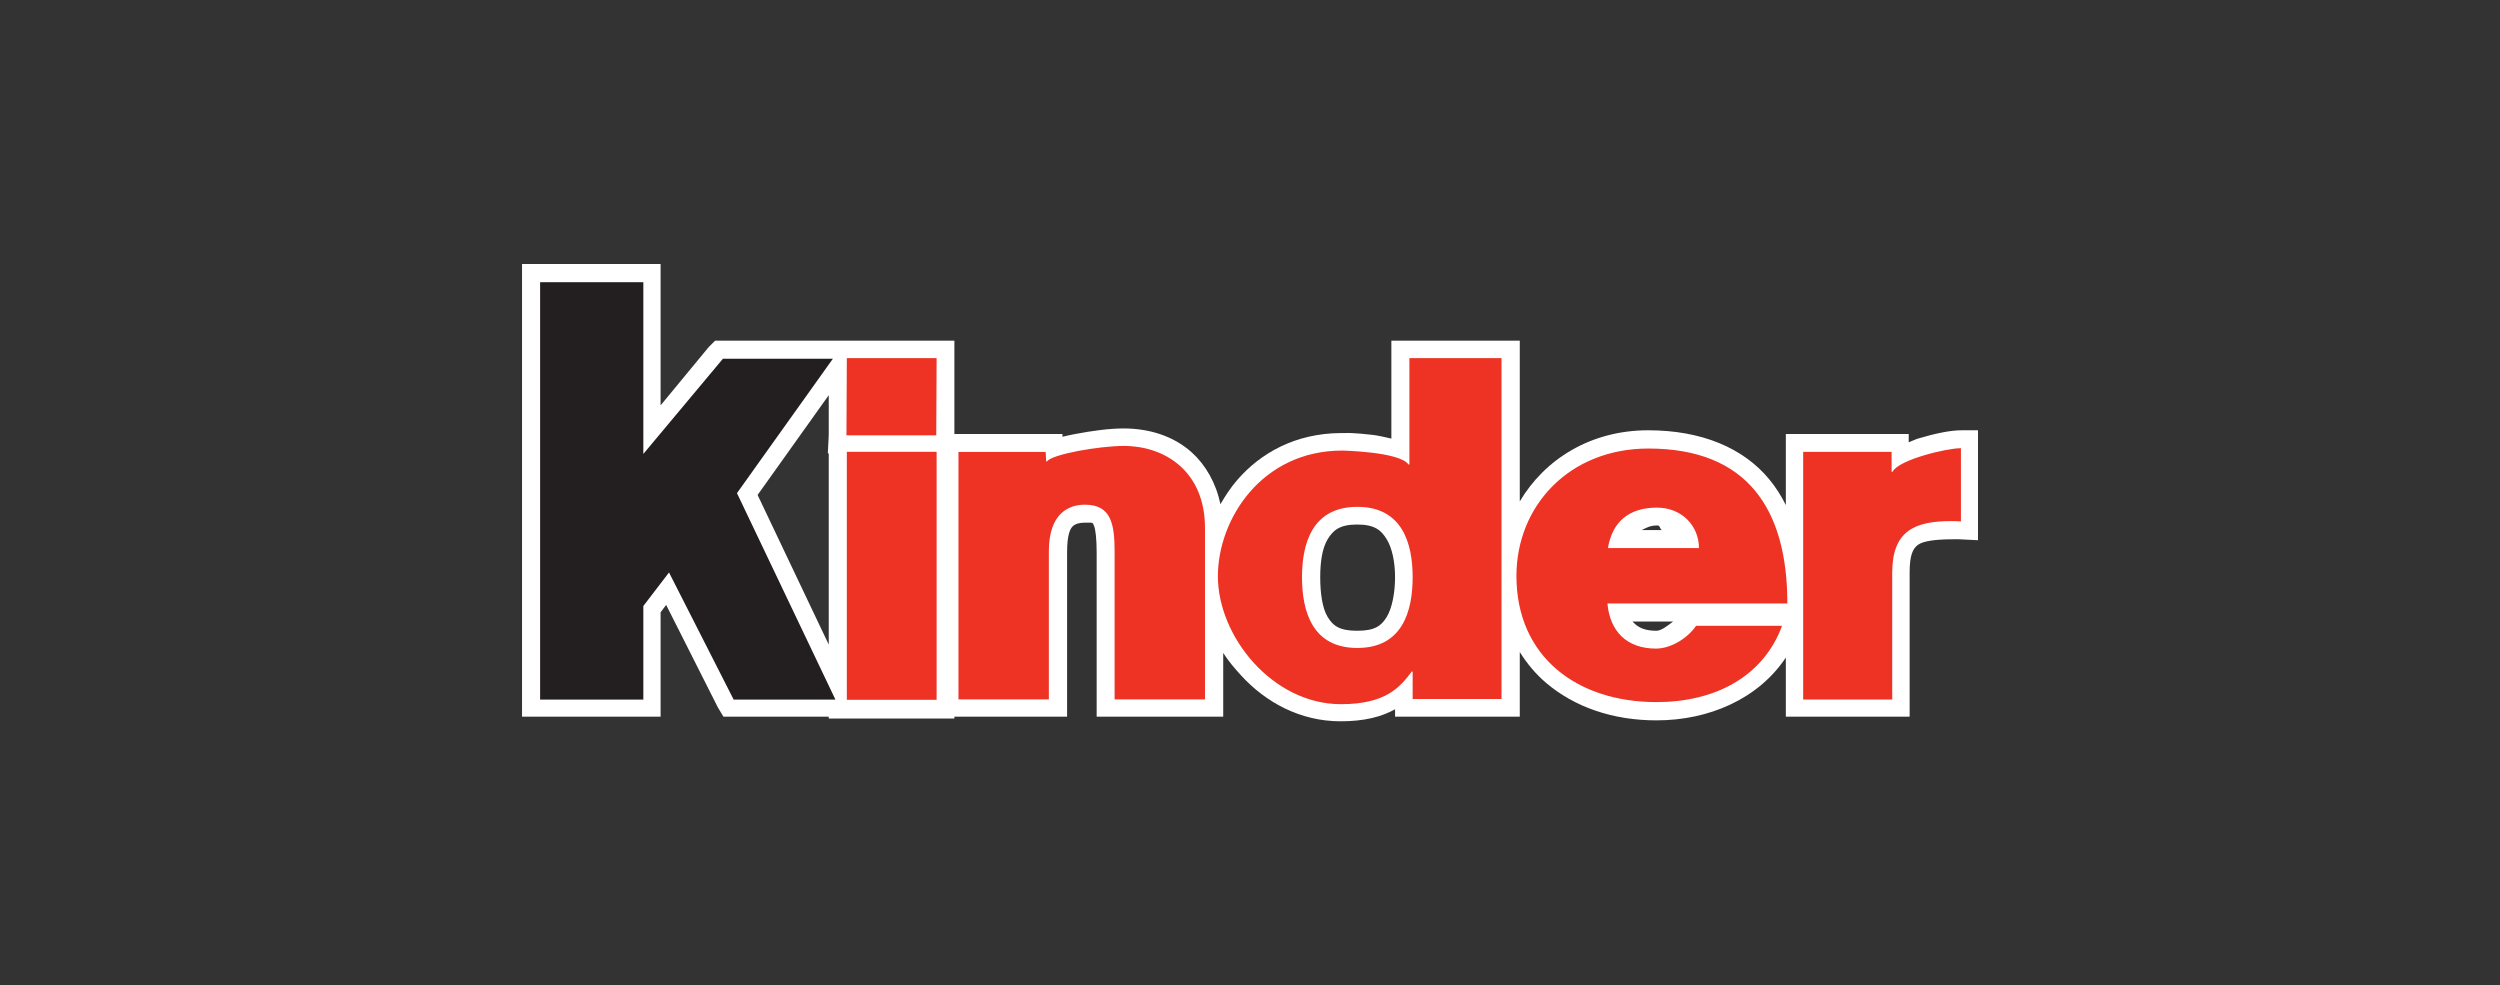
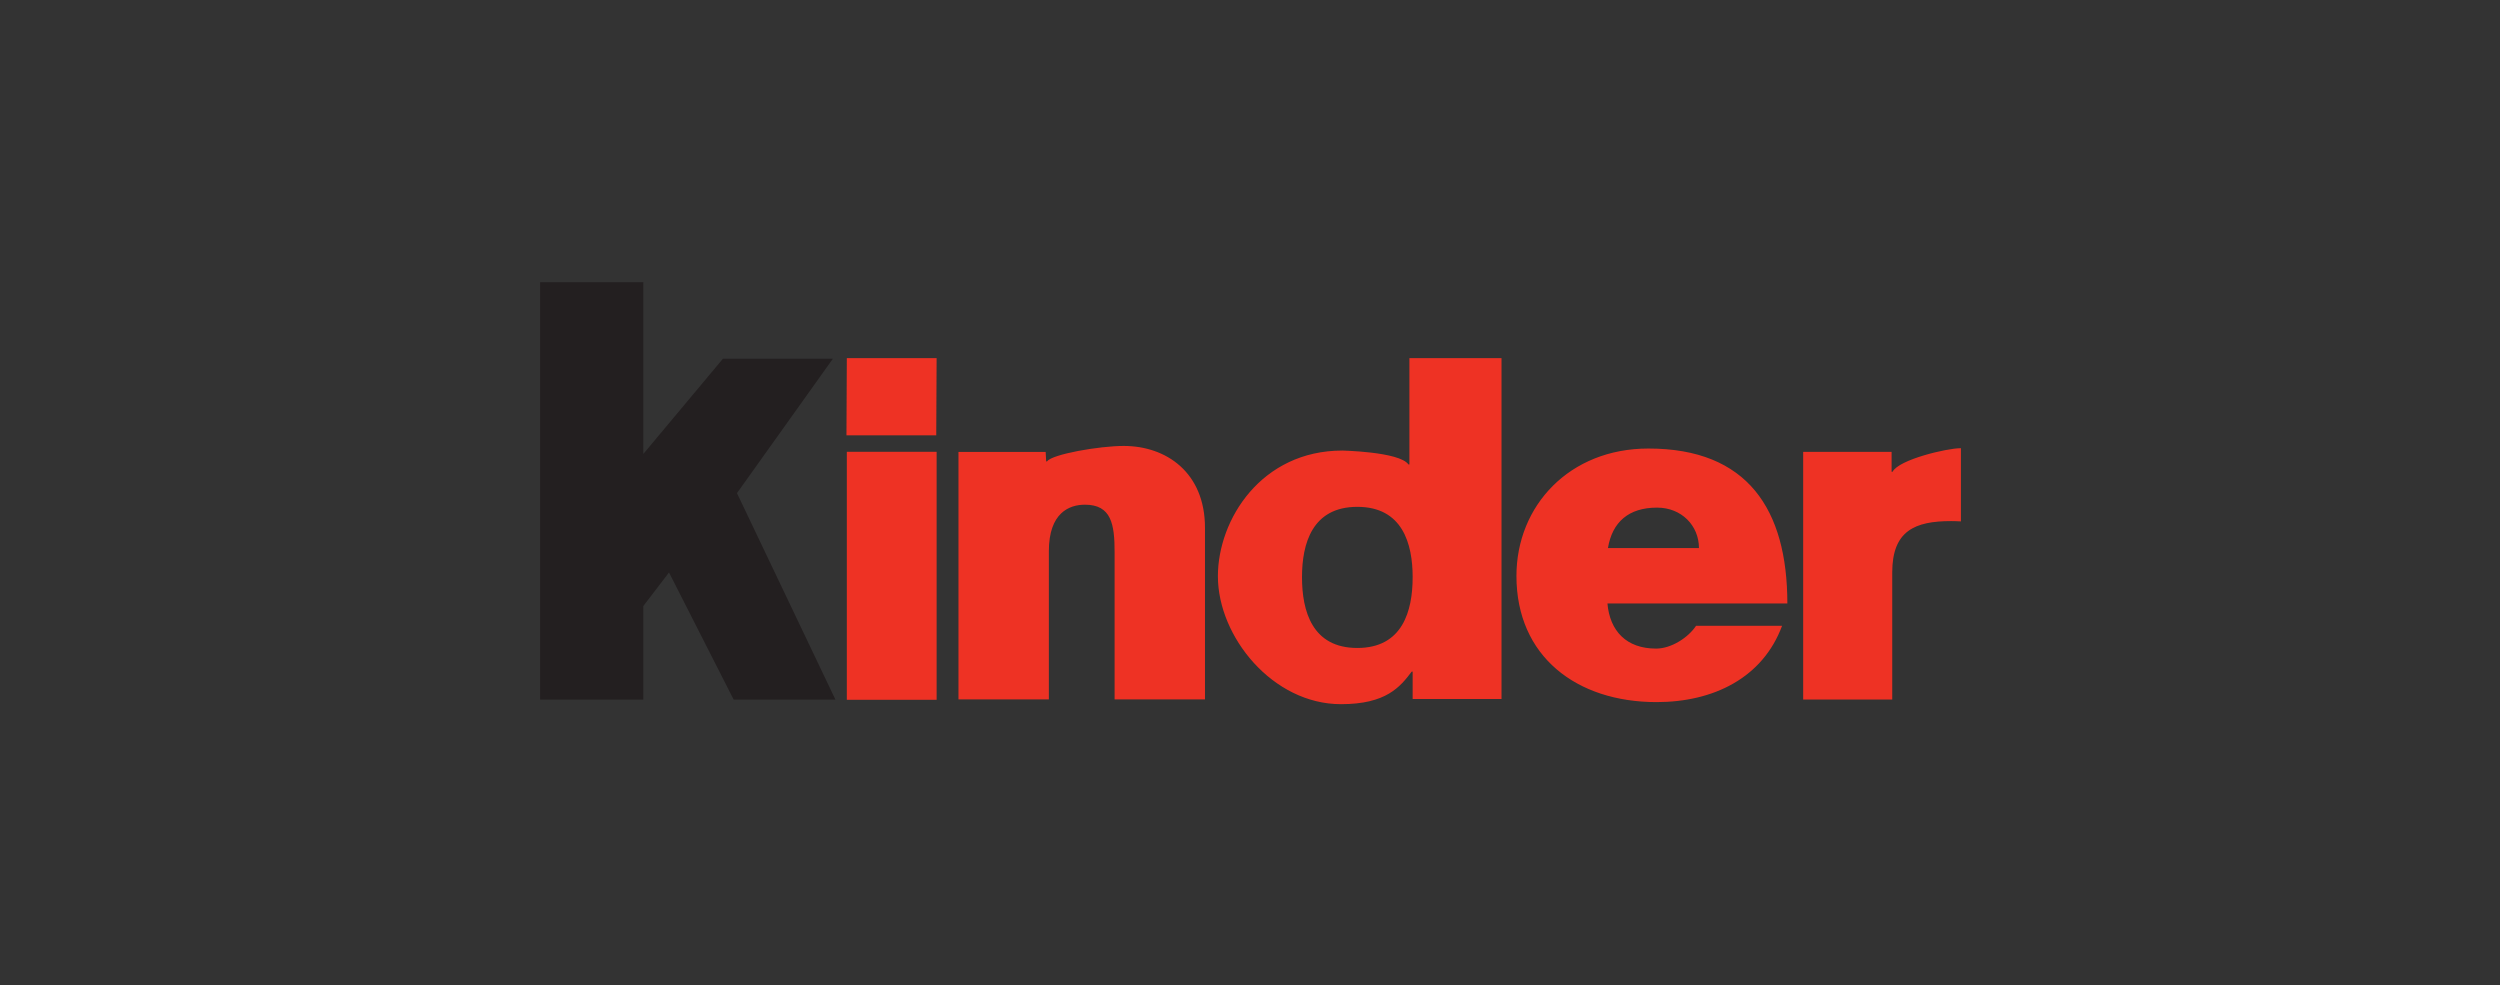
<svg xmlns="http://www.w3.org/2000/svg" width="170" height="67" viewBox="0 0 170 67" fill="none">
  <rect x="0" y="0" width="170" height="67" fill="#333333" stroke="none" />
-   <path d="M35.498 17.952V19.208V47.603V48.734H36.755H43.728H44.921V47.603V41.635L45.298 41.133L48.816 48.106L49.193 48.734H49.884H56.355V48.86H57.548H63.705H64.898V48.734H65.15H71.306H72.562V47.603V37.552C72.562 36.452 72.743 35.982 72.939 35.793C73.136 35.604 73.433 35.542 73.756 35.542C74.359 35.542 74.276 35.509 74.384 35.73C74.493 35.951 74.573 36.648 74.573 37.552V47.603V48.734H75.766H81.923H83.179V47.603V44.399C83.516 44.931 83.948 45.441 84.373 45.907C86.071 47.774 88.436 49.048 91.157 49.048C92.781 49.048 93.943 48.743 94.864 48.231V48.734H96.058H102.088H103.345V47.478V44.337C103.819 45.102 104.425 45.828 105.104 46.41C107.068 48.094 109.695 48.985 112.642 48.985C116.168 48.985 119.545 47.555 121.437 44.714V47.603V48.734H122.568H128.724H129.855V47.603V38.934C129.855 37.732 130.076 37.307 130.421 37.049C130.765 36.791 131.618 36.672 132.745 36.672C132.958 36.672 133.064 36.66 133.247 36.672L134.504 36.735V35.479V30.453V29.259H133.373C132.579 29.259 131.495 29.502 130.421 29.825C130.194 29.893 130.013 29.997 129.792 30.076V29.511H128.599H122.568H121.437V30.704V34.348C121.126 33.716 120.748 33.123 120.306 32.589C118.538 30.453 115.697 29.259 112.077 29.259C108.161 29.259 105.04 31.23 103.345 34.097V24.359V23.166H102.088H95.806H94.613V24.359V29.825C94.189 29.733 93.772 29.623 93.356 29.574C92.785 29.506 92.295 29.468 91.911 29.448C91.719 29.438 91.51 29.45 91.409 29.448H91.283C91.255 29.448 91.185 29.448 91.157 29.448C88.101 29.472 85.736 30.783 84.121 32.652C83.683 33.16 83.319 33.717 82.991 34.285C82.687 32.843 81.988 31.62 81.043 30.767C79.766 29.615 78.089 29.134 76.394 29.134C75.431 29.134 74.249 29.297 73.128 29.511C72.821 29.57 72.527 29.63 72.248 29.699V29.511H71.055H65.15H64.898V24.36V23.166H63.705H58.993H57.548H56.606H49.193H48.628L48.188 23.606L44.921 27.564V19.208V17.952H43.728H36.755H35.498H35.498ZM56.355 26.872V29.574L56.292 30.83H56.355V43.834L51.517 33.657L56.355 26.872ZM92.288 35.667C93.496 35.667 93.929 36.068 94.299 36.673C94.668 37.277 94.864 38.232 94.864 39.248C94.864 40.285 94.669 41.341 94.299 41.95C93.929 42.558 93.496 42.892 92.288 42.892C91.081 42.892 90.648 42.558 90.278 41.95C89.908 41.341 89.775 40.285 89.775 39.248C89.775 38.232 89.909 37.277 90.278 36.673C90.647 36.068 91.081 35.667 92.288 35.667ZM112.705 35.73C112.915 35.73 112.848 35.998 113.019 36.044H111.637C111.917 35.912 112.185 35.73 112.705 35.73ZM111.009 42.264H113.773C113.366 42.57 112.958 42.892 112.642 42.892C111.865 42.892 111.439 42.684 111.135 42.389C111.102 42.357 111.04 42.3 111.009 42.264Z" fill="white" />
-   <path d="M43.747 19.189V30.867L49.157 24.396H56.635L50.114 33.533L56.809 47.572H49.888L45.493 38.928L43.747 41.209V47.572H36.728V19.189H43.747V19.189Z" fill="#231F20" />
+   <path d="M43.747 19.189V30.867L49.157 24.396H56.635L50.114 33.533L56.809 47.572H49.888L45.493 38.928L43.747 41.209V47.572H36.728V19.189V19.189Z" fill="#231F20" />
  <path d="M133.343 30.479C133.333 30.479 133.323 30.479 133.311 30.479C132.398 30.479 129.124 31.245 128.692 32.082H128.629V30.725H122.616V47.566H128.672V38.929C128.672 36.09 130.212 35.434 132.68 35.434C132.926 35.434 133.145 35.444 133.343 35.457V30.479V30.479ZM115.529 37.269C115.529 35.749 114.351 34.518 112.68 34.518C110.747 34.518 109.634 35.498 109.34 37.269H115.529ZM109.305 41.034C109.471 42.901 110.584 44.104 112.614 44.104C113.662 44.104 114.808 43.345 115.333 42.554H121.181C119.871 46.097 116.512 47.743 112.647 47.743C107.212 47.743 103.118 44.642 103.118 39.166C103.118 34.39 106.719 30.5 112.092 30.5C118.839 30.5 121.54 34.643 121.54 41.034H109.305V41.034ZM92.298 34.465C89.227 34.465 88.536 36.968 88.536 39.245C88.536 41.559 89.227 44.062 92.298 44.062C95.369 44.062 96.06 41.559 96.06 39.245C96.06 36.968 95.369 34.465 92.298 34.465ZM102.103 47.532H96.06V45.667H95.999C95.208 46.713 94.258 47.884 91.187 47.884C86.539 47.884 82.817 43.295 82.817 39.182C82.817 35.322 85.777 30.638 91.283 30.638C91.12 30.638 95.17 30.698 95.776 31.585H95.839V24.351H102.103V47.532H102.103ZM65.176 30.733H71.106L71.139 31.374H71.199C71.541 30.884 74.76 30.324 76.413 30.324C79.301 30.324 81.939 32.126 81.939 35.89V47.557H75.793V37.548C75.793 35.649 75.574 34.319 73.775 34.319C72.719 34.319 71.322 34.857 71.322 37.485V47.557H65.176V30.733H65.176ZM63.69 47.586H57.584V30.722H63.69V47.586ZM63.665 29.603H57.559L57.584 24.352H63.69L63.665 29.603Z" fill="#EE3224" />
</svg>